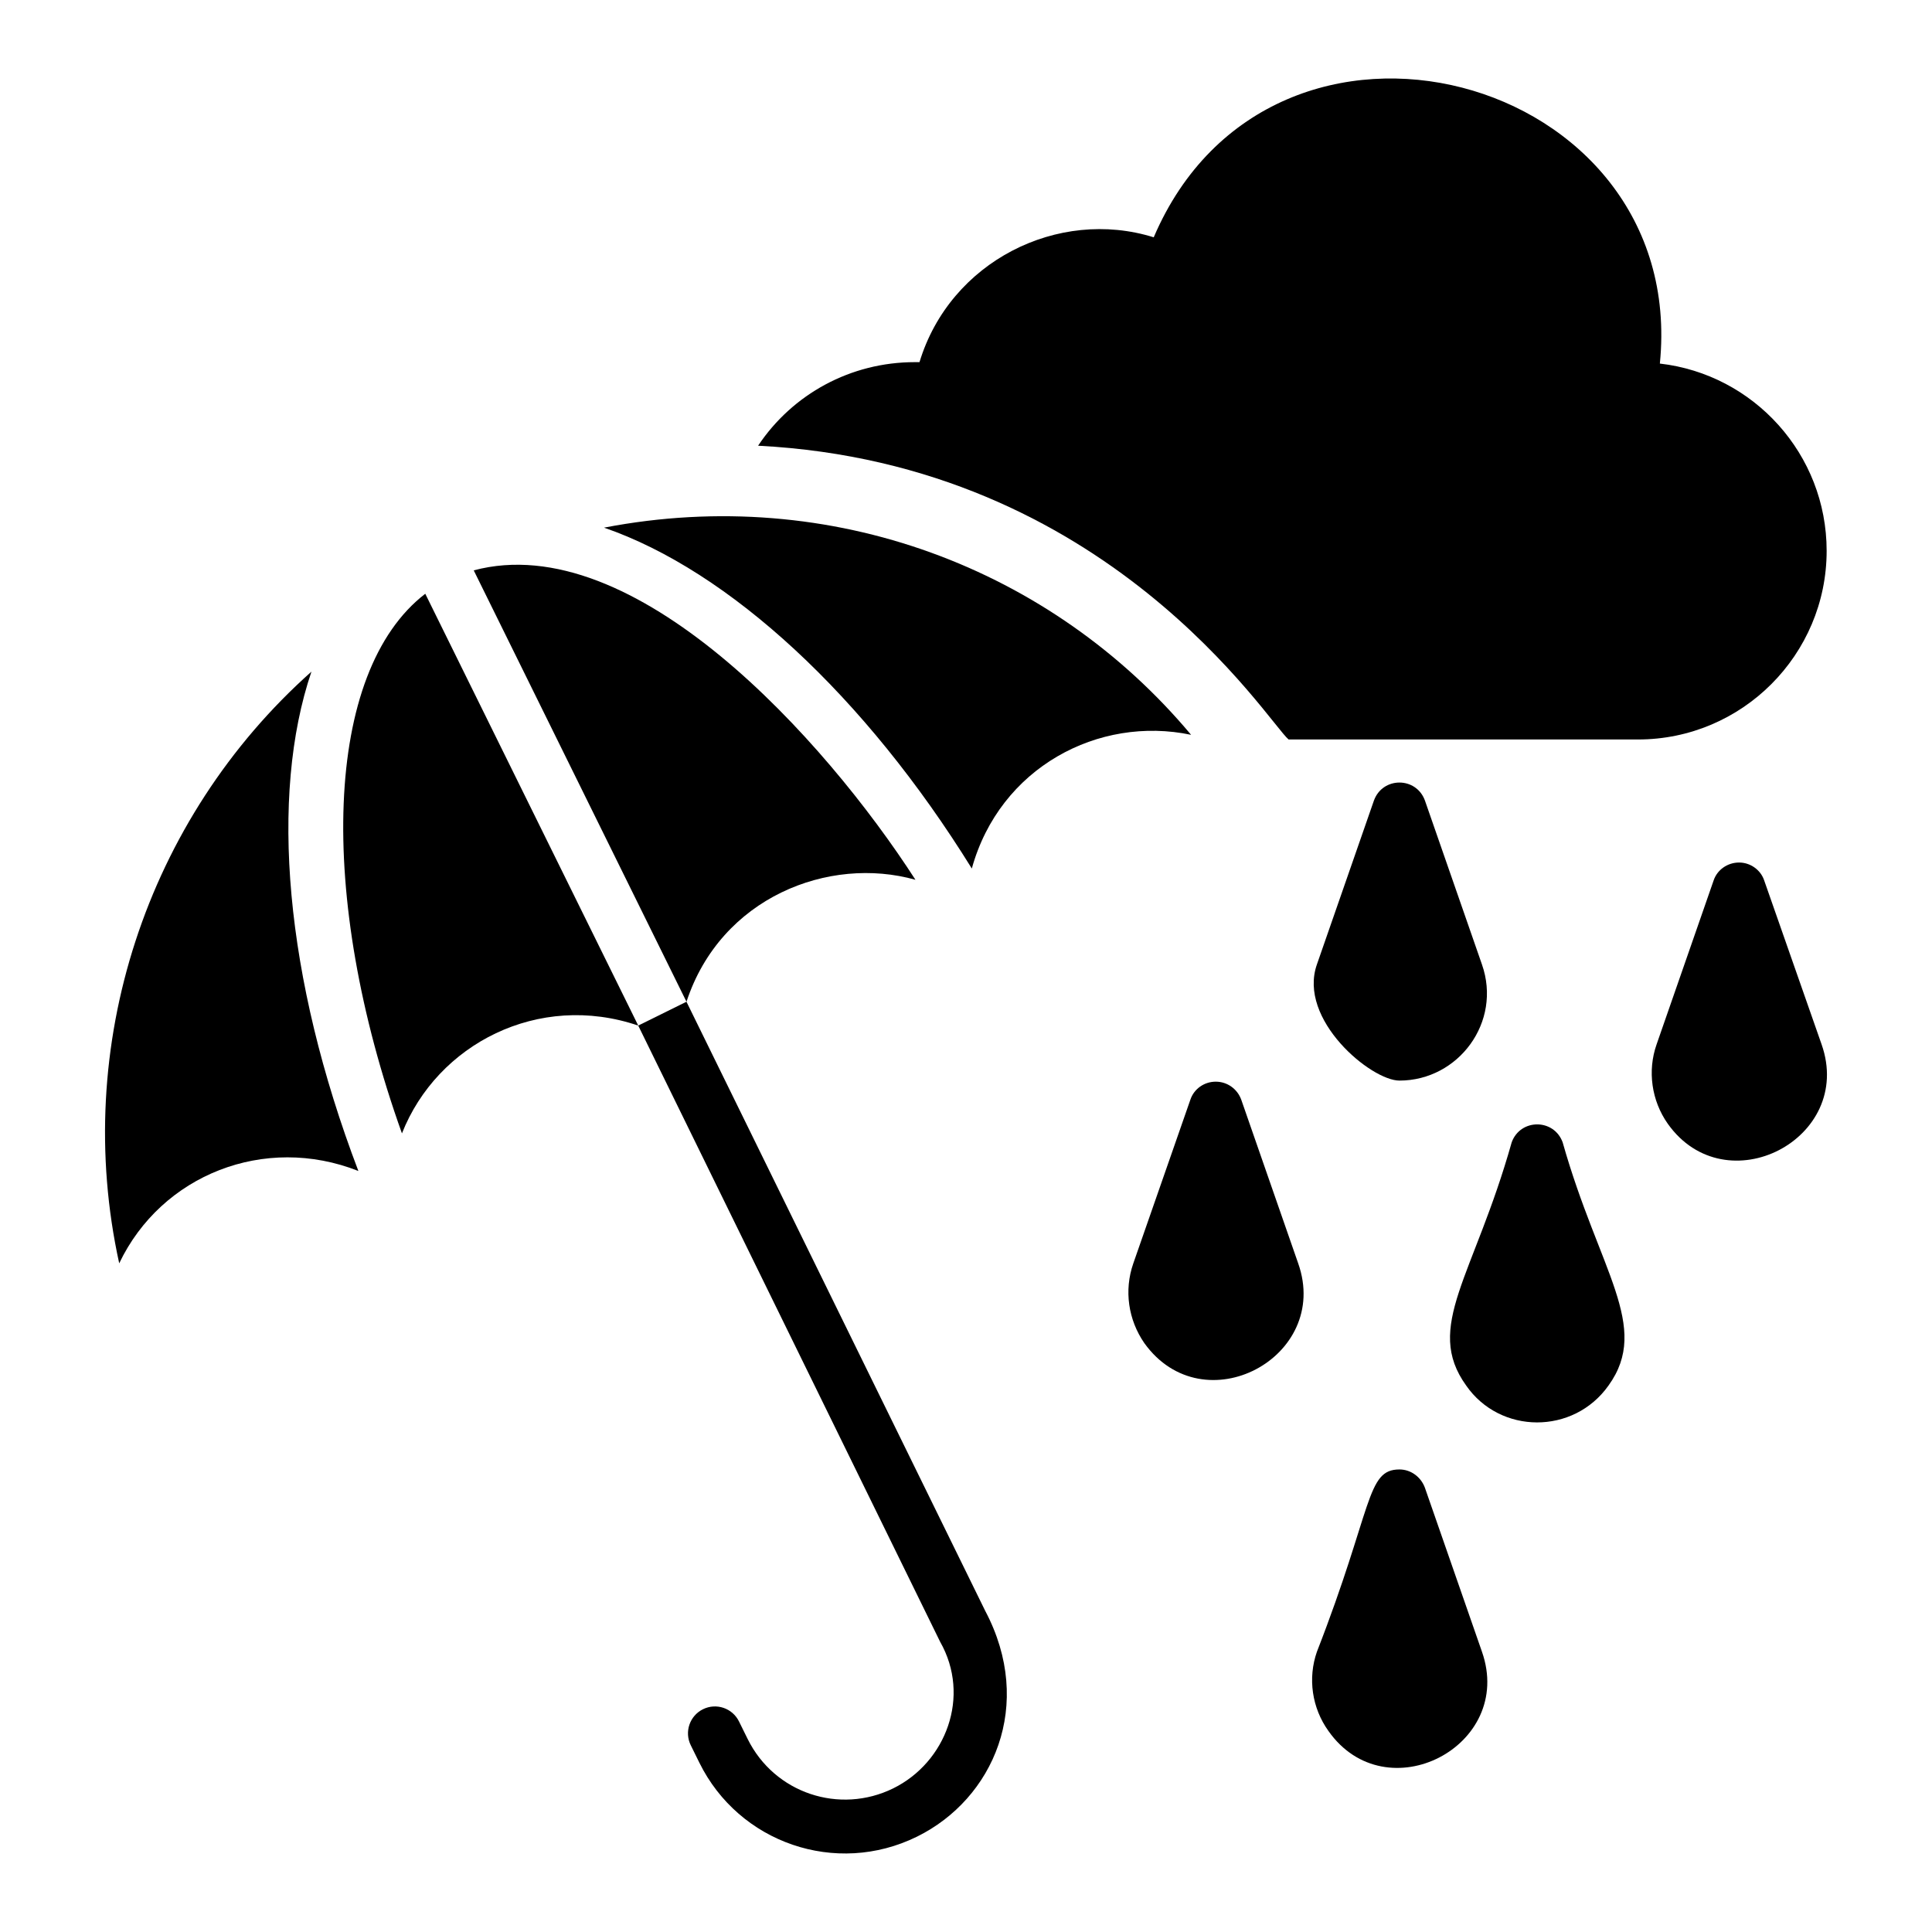
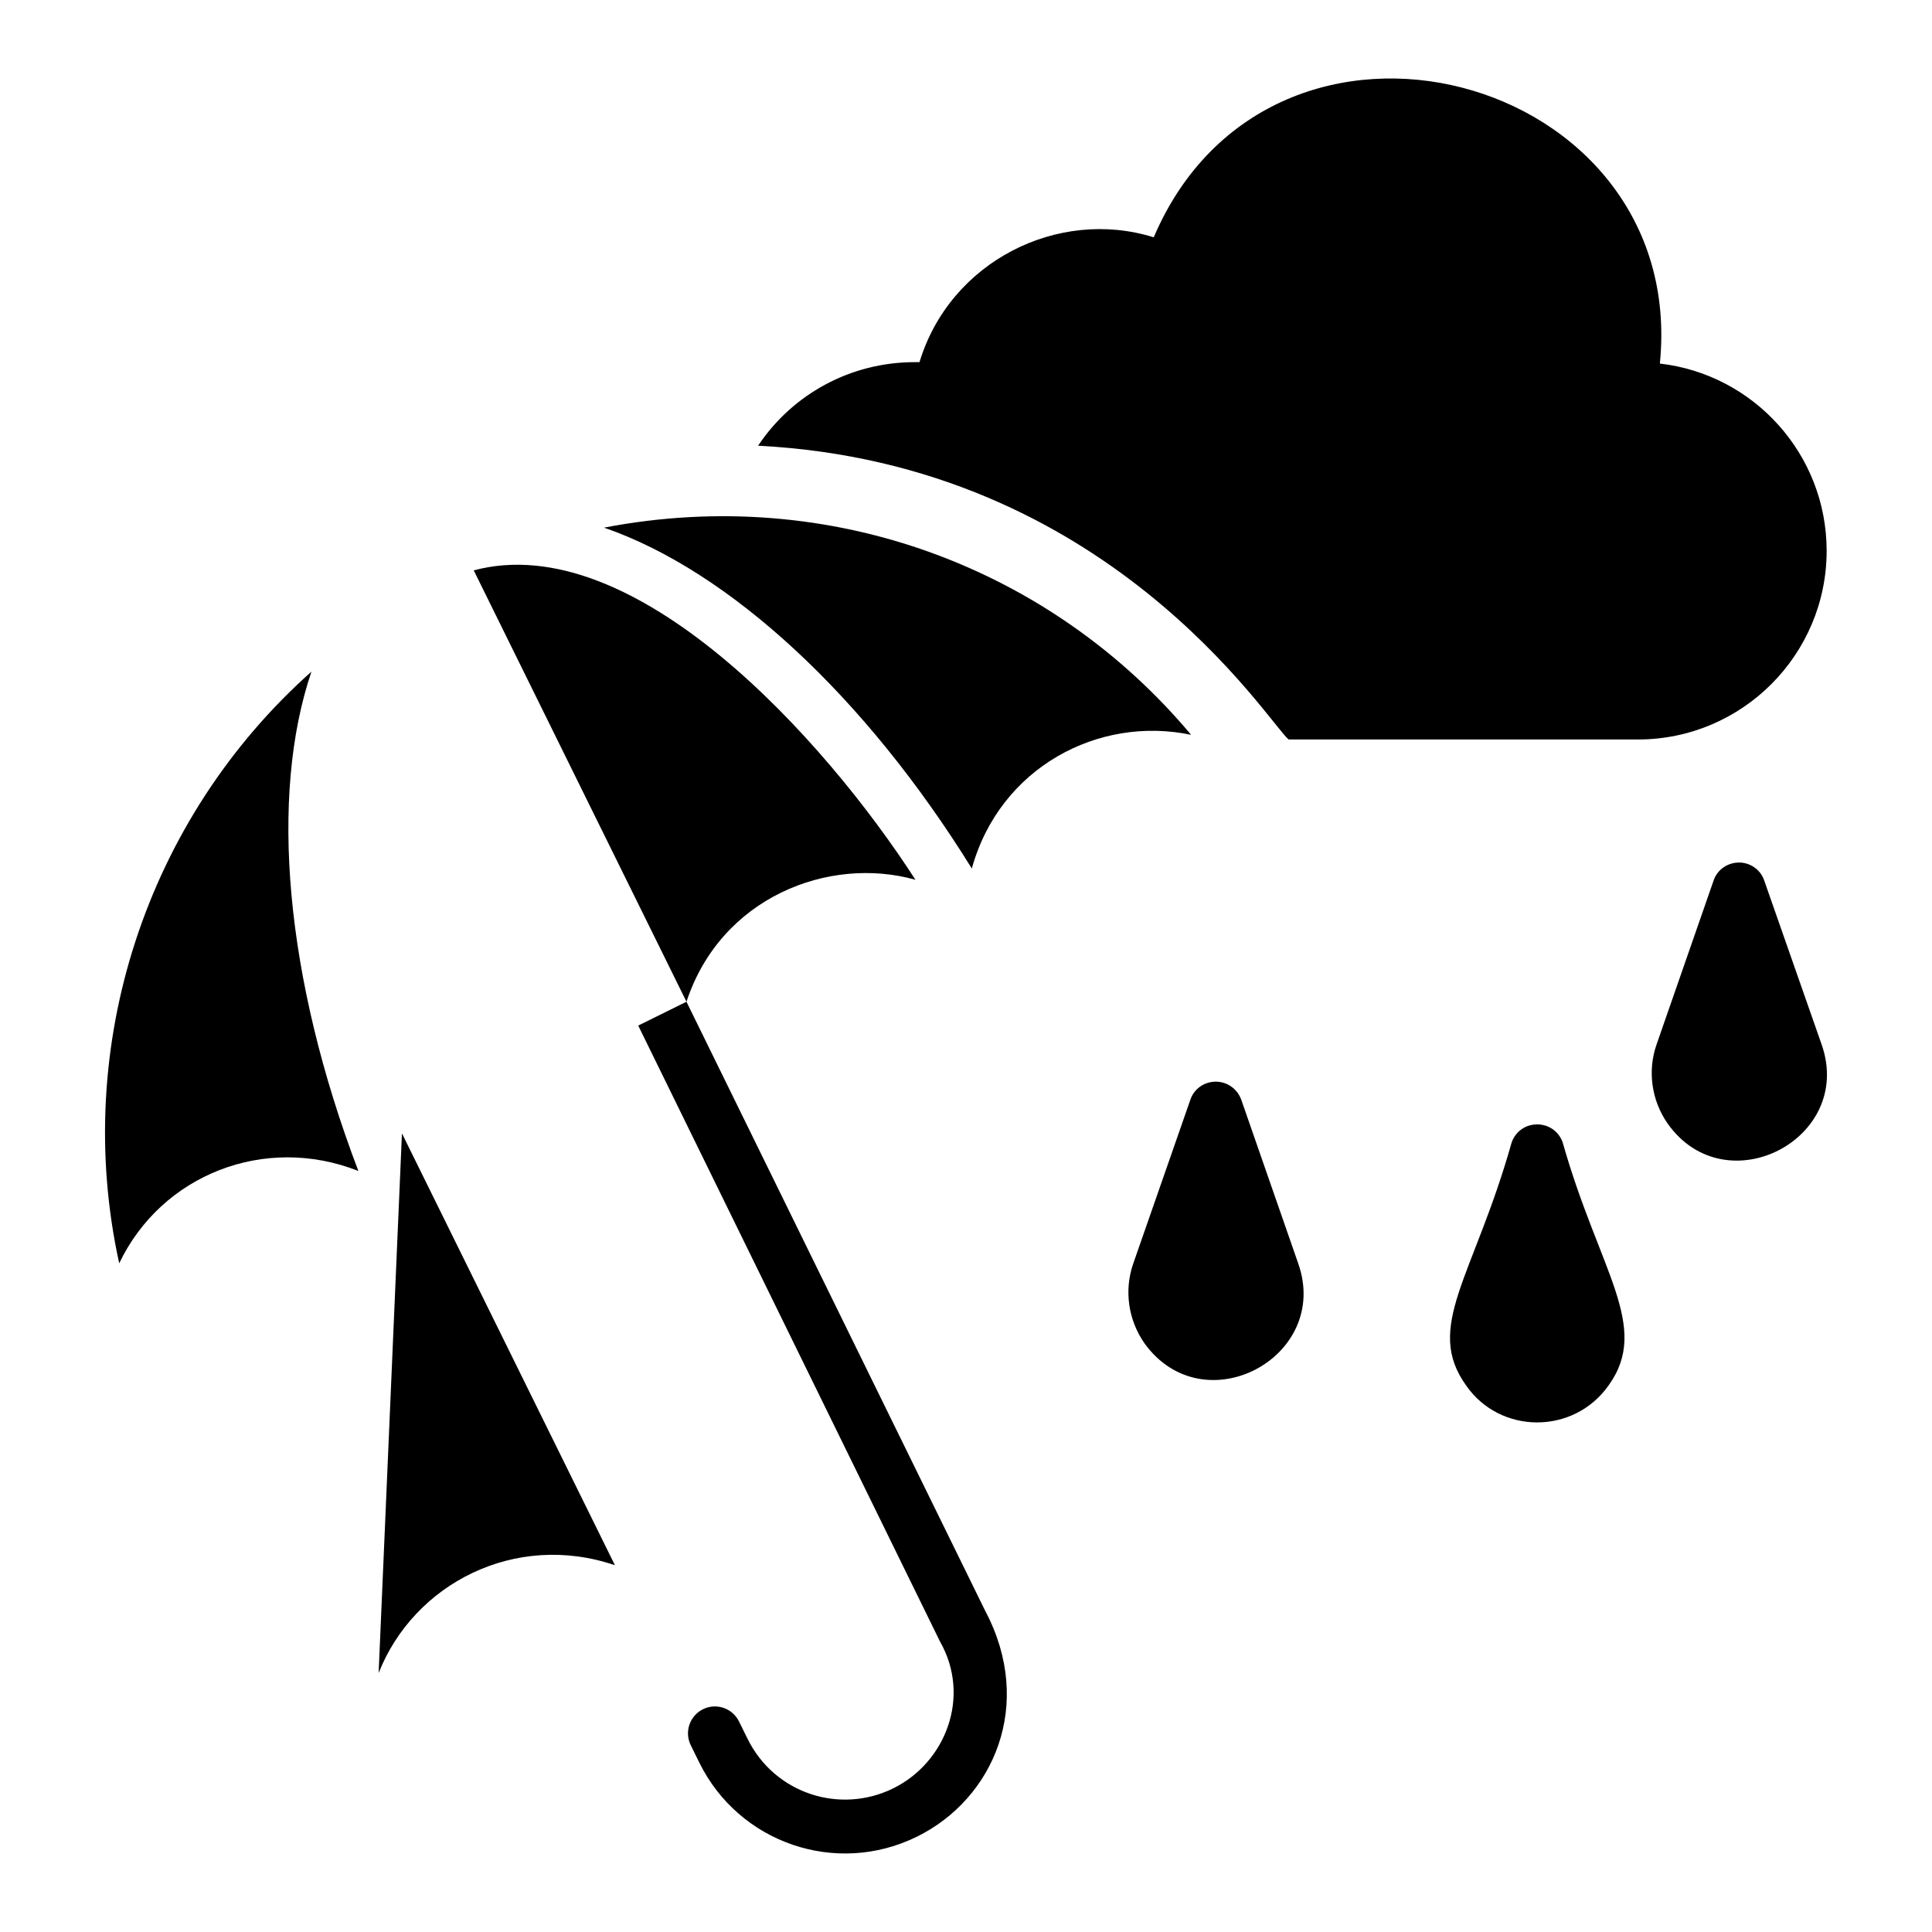
<svg xmlns="http://www.w3.org/2000/svg" fill="#000000" width="800px" height="800px" version="1.1" viewBox="144 144 512 512">
  <g>
    <path d="m628.08 289.97c0 27.566-22.434 50-50 50h-92.586c-5.512-4.59-47.719-73.102-140.59-77.852 9.125-13.688 24.523-22.148 41.539-22.148h1.234c8.09-26.719 36.75-40.992 62.074-33.082 31.32-73.27 141.85-43.668 134.13 33.461 24.902 2.852 44.199 24.047 44.199 49.621z" />
-     <path d="m536.73 581.71c8.805 25.062-25.418 42.723-40.684 21.008-4.371-6.082-5.512-13.973-3.043-21.008 14.879-38.172 13.016-48.289 21.863-48.289 3.043 0 5.703 1.996 6.75 4.848z" />
-     <path d="m493 399.57 15.113-43.441c2.32-6.32 11.176-6.332 13.5 0l15.113 43.441c5.367 15.273-6.207 30.797-21.863 30.797-7.512 0-27.012-16.152-21.863-30.797z" />
    <path d="m488.05 478.85c8.727 24.832-25.102 42.914-40.781 21.102-4.277-6.18-5.418-13.973-2.945-21.102l15.113-43.348c0.949-2.945 3.707-4.848 6.75-4.848 3.043 0 5.703 1.902 6.75 4.754z" />
    <path d="m570.28 511.17c-9.293 13.129-28.762 12.965-37.738 0-11.207-15.594 2.031-28.809 12.074-64.449 2.316-6.32 11.176-6.332 13.5 0 9.688 34.195 23.422 48.785 12.164 64.449z" />
    <path d="m585.96 441.78c-4.277-6.082-5.418-13.973-2.945-21.008l15.113-43.441c0.949-2.852 3.707-4.754 6.75-4.754 2.945 0 5.703 1.902 6.652 4.754l15.211 43.441c8.793 25.023-25.398 42.738-40.781 21.008z" />
    <path d="m325.92 409.47-12.785 6.316 80.008 163.3c8.215 14.457 1.547 31.957-12.422 38.844-14.211 6.992-31.477 1.32-38.59-13.094l-2.289-4.637c-1.742-3.527-6.012-4.984-9.547-3.234-3.527 1.742-4.981 6.016-3.234 9.547l2.285 4.633c10.477 21.242 36.188 30.176 57.68 19.578 20.266-9.996 31.219-34.969 18.07-59.82z" />
-     <path d="m175.59 478.79c-12.629-57.512 7.117-117.79 50.945-156.8-11.148 32.879-7.078 81.121 12.438 132.33-24.816-9.805-52.191 1-63.383 24.477zm74.93-34.43c-22.586-63.168-20.648-122.38 6.18-143.01l56.441 114.44c-26.445-9-53.289 4.894-62.621 28.57zm75.406-34.887-56.383-114.32c42.477-11.344 92.992 44.676 117.06 82-22.898-6.457-51.605 4.648-60.676 32.32zm75.613-35.309c-28.309-45.668-64.293-78.91-97.469-90.332 60.449-11.637 118.86 11.012 155.58 54.902-24.48-5.148-50.691 8.621-58.109 35.43z" />
+     <path d="m175.59 478.79c-12.629-57.512 7.117-117.79 50.945-156.8-11.148 32.879-7.078 81.121 12.438 132.33-24.816-9.805-52.191 1-63.383 24.477zm74.93-34.43l56.441 114.44c-26.445-9-53.289 4.894-62.621 28.57zm75.406-34.887-56.383-114.32c42.477-11.344 92.992 44.676 117.06 82-22.898-6.457-51.605 4.648-60.676 32.32zm75.613-35.309c-28.309-45.668-64.293-78.91-97.469-90.332 60.449-11.637 118.86 11.012 155.58 54.902-24.48-5.148-50.691 8.621-58.109 35.43z" />
  </g>
</svg>